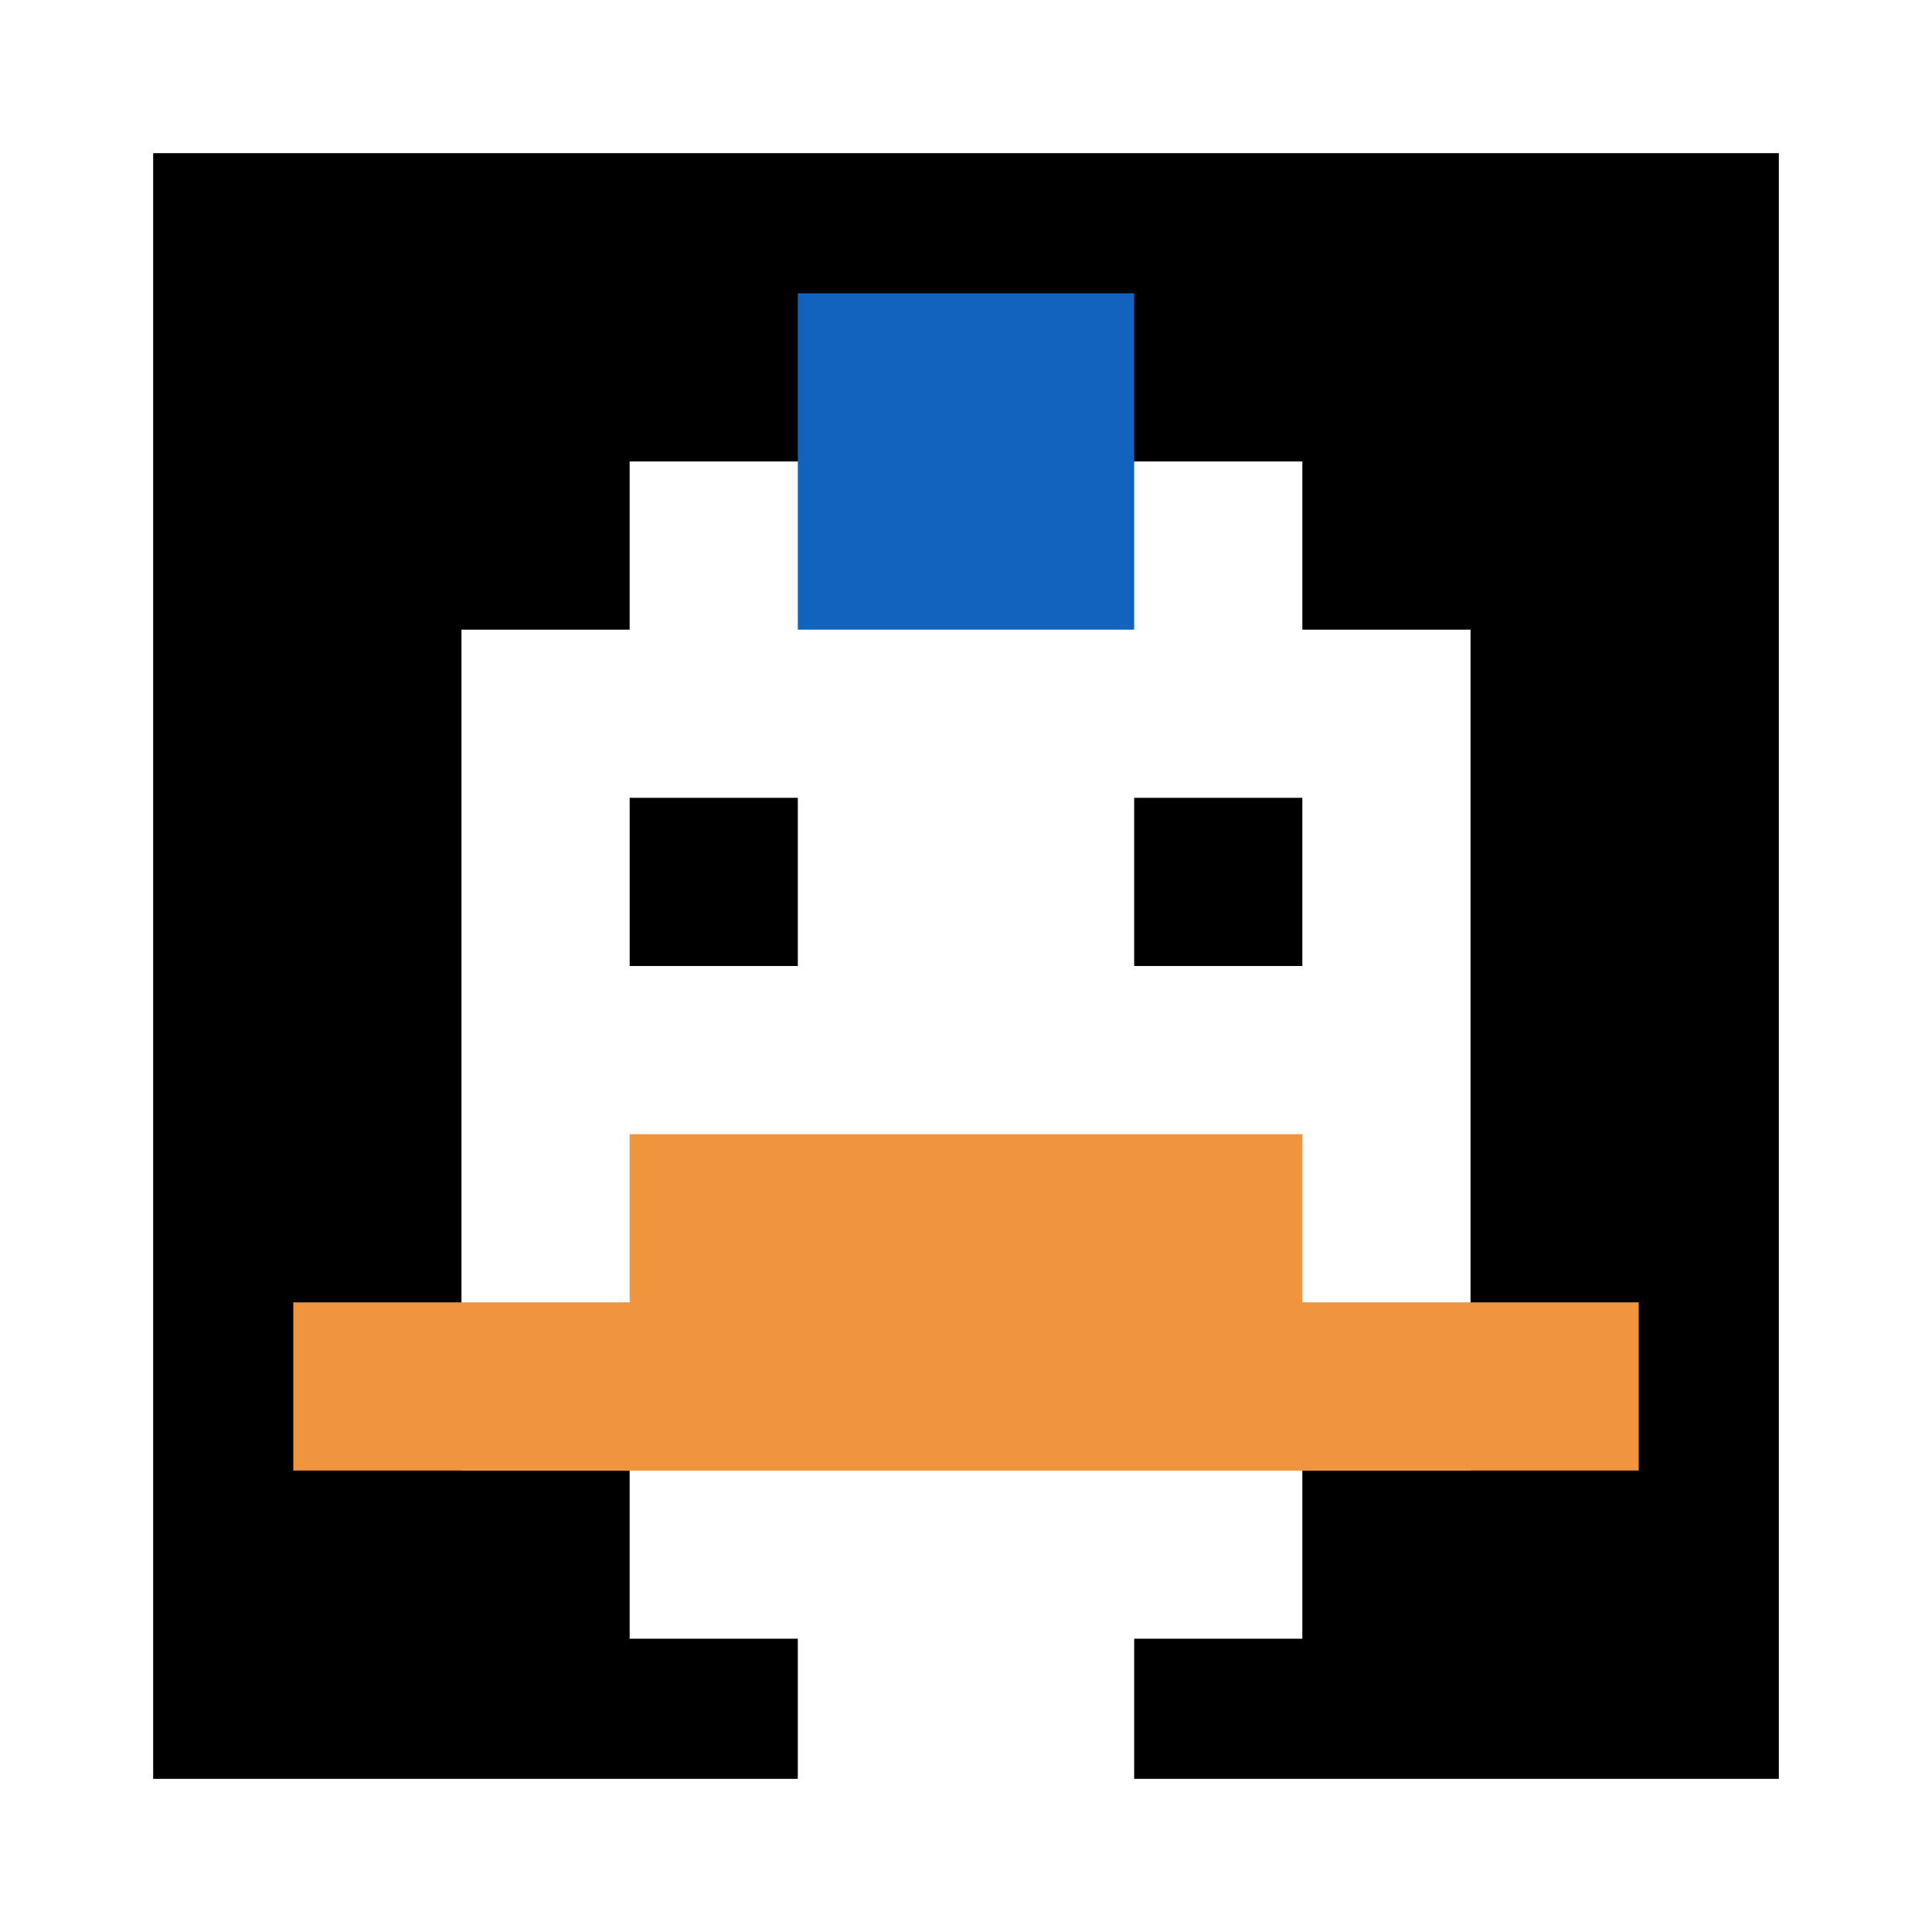
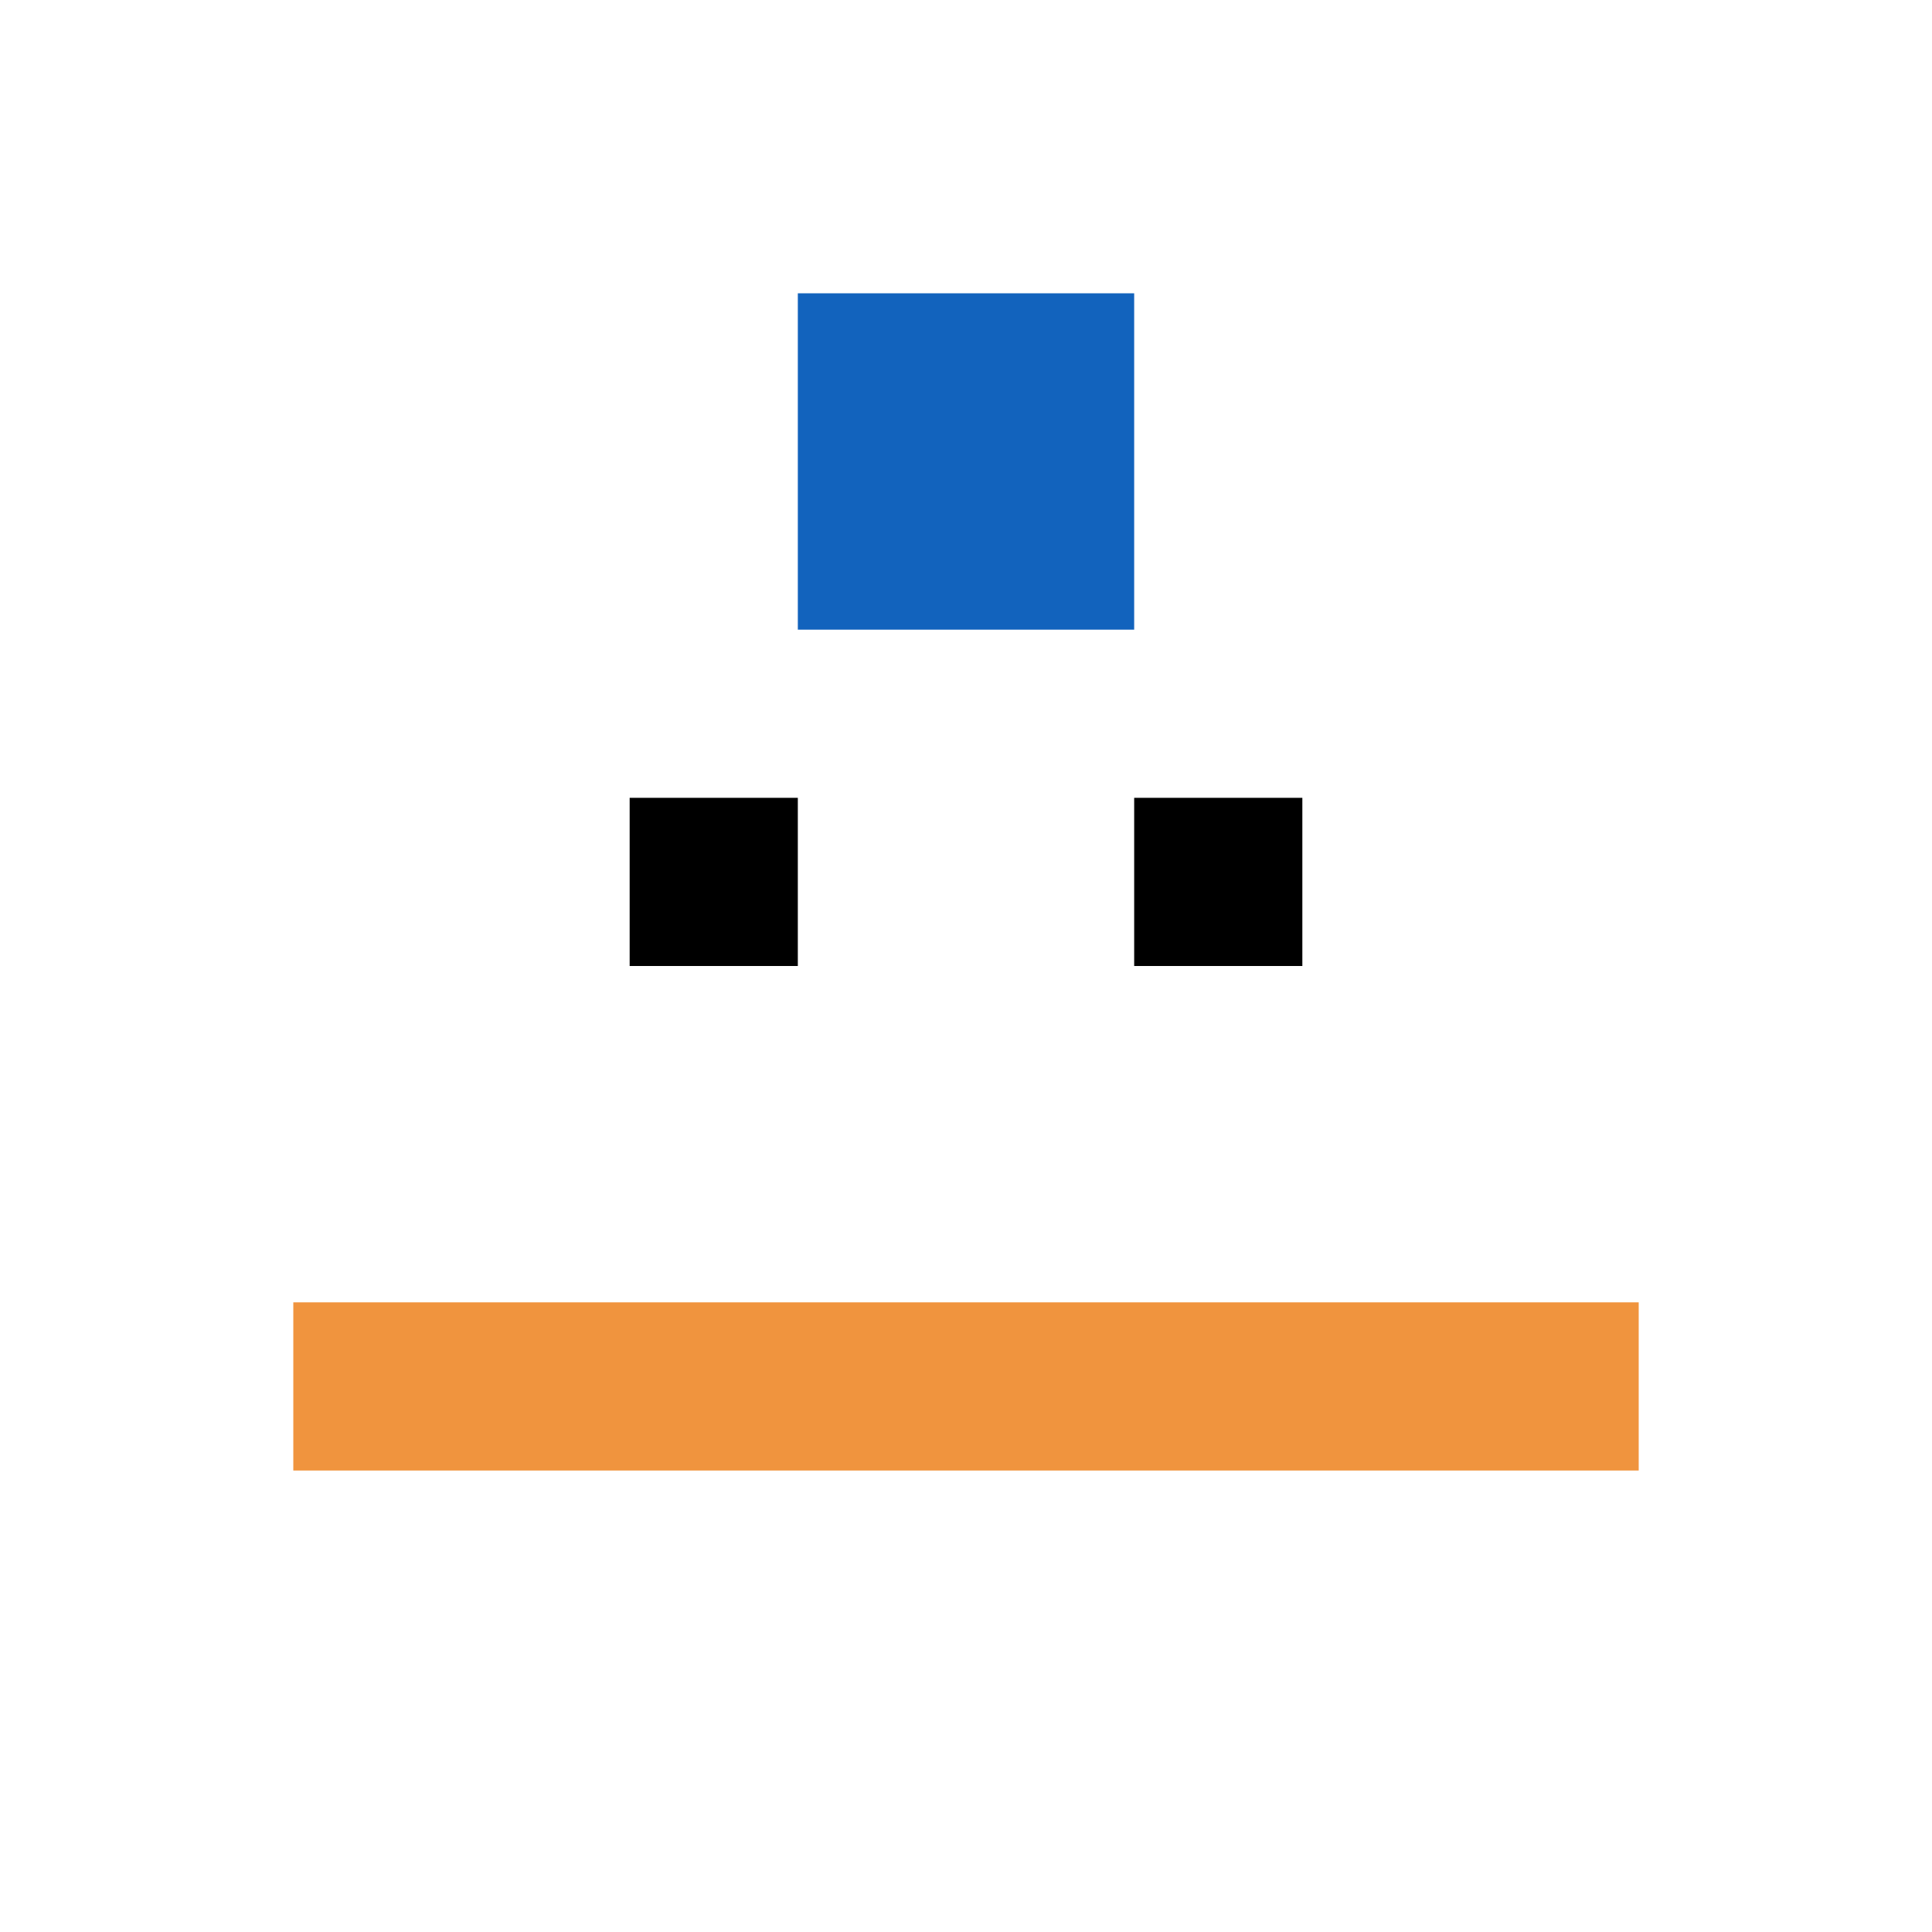
<svg xmlns="http://www.w3.org/2000/svg" version="1.1" width="1297" height="1297">
  <title>'goose-pfp-6748' by Dmitri Cherniak</title>
  <desc>seed=6748
backgroundColor=#ffffff
padding=21
innerPadding=84
timeout=500
dimension=1
border=true
Save=function(){return n.handleSave()}
frame=1

Rendered at Wed Oct 04 2023 08:49:51 GMT+0800 (台北標準時間)
Generated in &lt;1ms
</desc>
  <defs />
  <rect width="100%" height="100%" fill="#ffffff" />
  <g>
    <g id="0-0">
-       <rect x="84" y="84" height="1129" width="1129" fill="#000000" />
      <g>
        <rect id="84-84-3-2-4-7" x="422.7" y="309.8" width="451.6" height="790.3" fill="#ffffff" />
        <rect id="84-84-2-3-6-5" x="309.8" y="422.7" width="677.4" height="564.5" fill="#ffffff" />
        <rect id="84-84-4-8-2-2" x="535.6" y="987.2" width="225.8" height="225.8" fill="#ffffff" />
        <rect id="84-84-1-7-8-1" x="196.9" y="874.3" width="903.2" height="112.9" fill="#F0943E" />
-         <rect id="84-84-3-6-4-2" x="422.7" y="761.4" width="451.6" height="225.8" fill="#F0943E" />
        <rect id="84-84-3-4-1-1" x="422.7" y="535.6" width="112.9" height="112.9" fill="#000000" />
        <rect id="84-84-6-4-1-1" x="761.4" y="535.6" width="112.9" height="112.9" fill="#000000" />
        <rect id="84-84-4-1-2-2" x="535.6" y="196.9" width="225.8" height="225.8" fill="#1263BD" />
      </g>
      <rect x="84" y="84" stroke="white" stroke-width="37.633" height="1129" width="1129" fill="none" />
    </g>
  </g>
</svg>